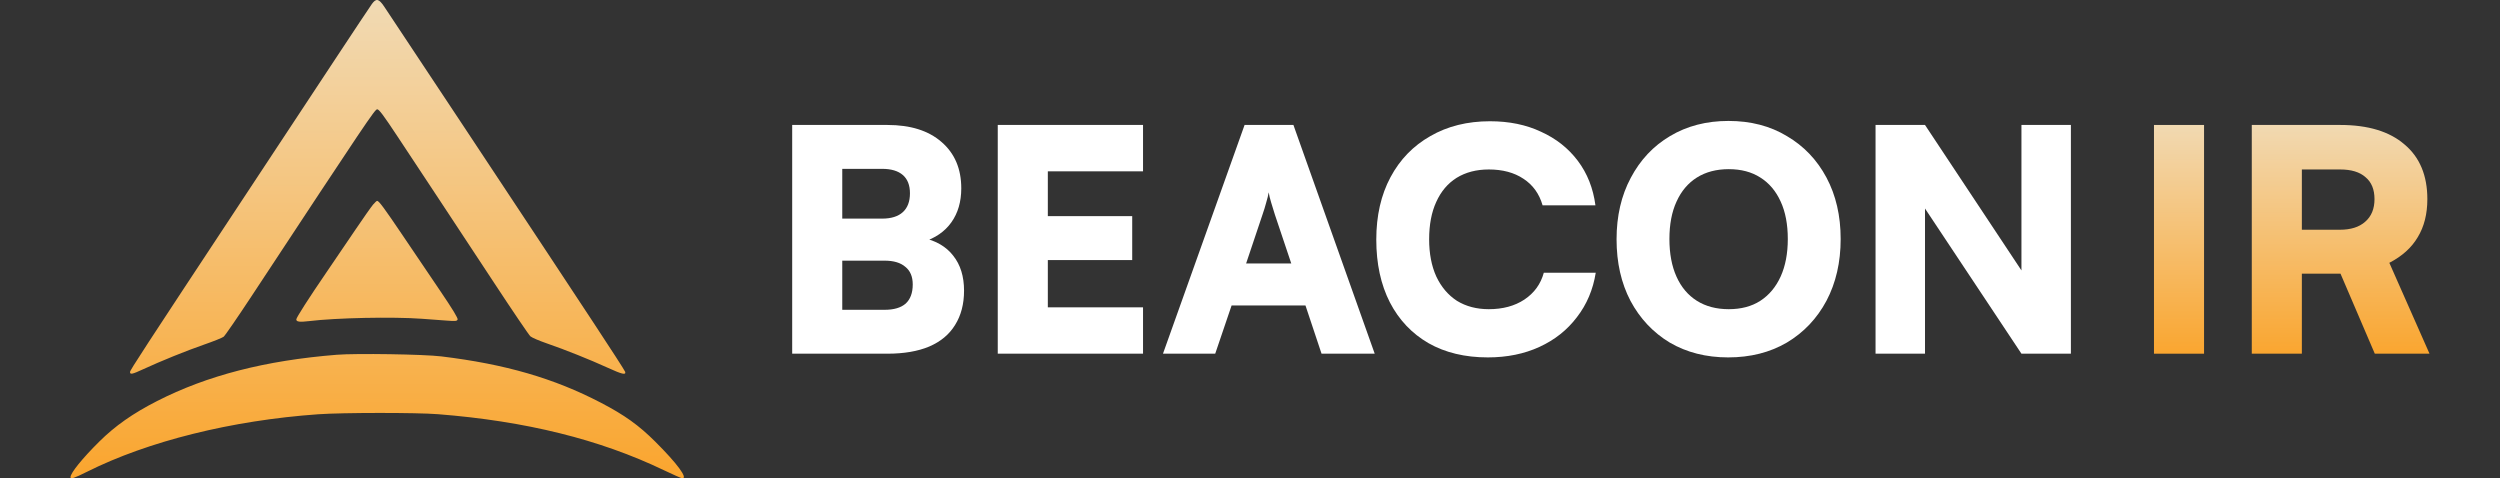
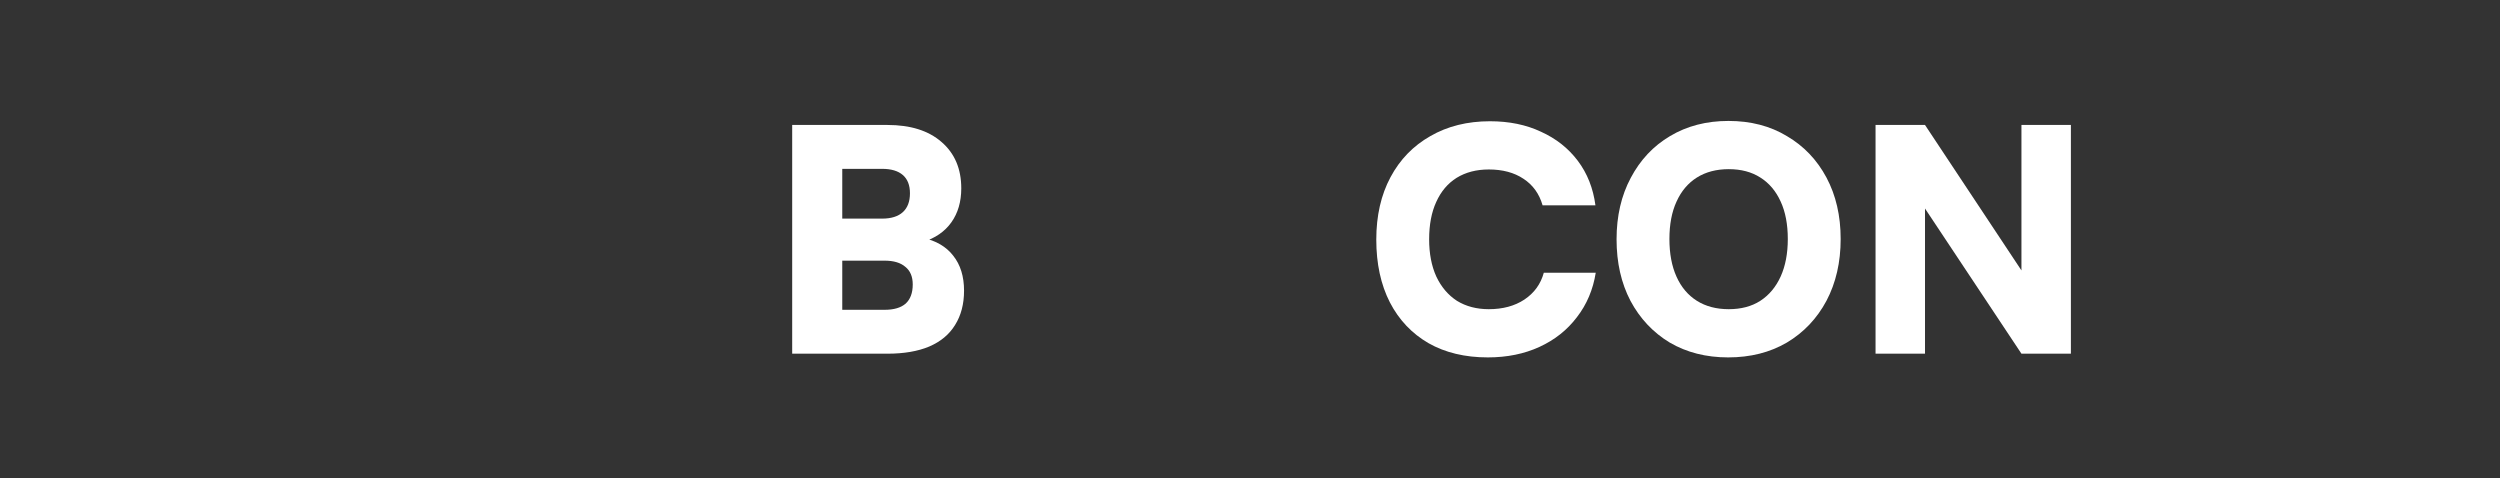
<svg xmlns="http://www.w3.org/2000/svg" width="554" height="106" viewBox="0 0 554 106" fill="none">
  <rect x="0" y="0" width="554" height="106" fill="#333333" stroke="none" />
-   <path fill-rule="evenodd" clip-rule="evenodd" d="M82.414 0.878C82.031 1.408 78.32 6.988 74.169 13.279C70.017 19.57 61.148 33.007 54.458 43.14C31.439 78.004 28.814 82.025 28.814 82.436C28.814 83.05 29.29 82.95 31.715 81.828C35.632 80.016 41.294 77.725 45.201 76.371C47.298 75.644 49.259 74.857 49.558 74.622C49.857 74.387 52.622 70.371 55.702 65.697C81.35 26.78 83.072 24.219 83.591 24.219C83.994 24.219 84.995 25.558 88.058 30.194C90.23 33.48 94.267 39.586 97.03 43.762C99.793 47.938 105.405 56.452 109.501 62.682C113.596 68.912 117.211 74.243 117.534 74.529C117.857 74.814 119.508 75.523 121.204 76.105C125.091 77.437 130.792 79.717 134.653 81.484C137.82 82.933 138.74 83.152 138.546 82.411C138.483 82.171 135.324 77.269 131.525 71.519C127.727 65.769 122.976 58.569 120.968 55.52C116.933 49.392 86.592 3.616 85.124 1.44C83.946 -0.307 83.36 -0.428 82.414 0.878ZM82.676 45.335C82.285 45.79 80.509 48.317 78.729 50.95C76.949 53.584 74.1 57.777 72.396 60.269C68.361 66.171 65.659 70.387 65.659 70.779C65.659 71.314 66.387 71.412 68.489 71.158C74.575 70.425 87.064 70.168 93.542 70.642C95.253 70.768 97.687 70.948 98.951 71.044C100.964 71.196 101.268 71.166 101.407 70.803C101.516 70.519 100.318 68.545 97.616 64.556C95.444 61.349 91.69 55.798 89.274 52.221C85.083 46.016 83.968 44.509 83.566 44.509C83.467 44.509 83.067 44.881 82.676 45.335ZM74.622 78.616C58.786 79.885 45.903 83.206 34.789 88.883C29.435 91.618 25.529 94.359 21.983 97.872C18.268 101.551 15.62 104.823 15.62 105.735C15.62 106.242 16.392 105.991 19.296 104.538C32.823 97.766 51.361 93.155 70.491 91.802C75.883 91.421 92.259 91.409 97.027 91.783C116.471 93.307 132.851 97.361 147.041 104.163C149.15 105.173 151.026 106 151.211 106C152.49 106 150.066 102.716 145.227 97.892C141.558 94.235 138.392 91.968 133.125 89.227C122.735 83.82 111.976 80.699 97.774 78.974C93.903 78.504 78.912 78.272 74.622 78.616Z" fill="url(#paint0_linear_4_110)" />
  <path d="M186.646 27.691V78.378H175.549V27.691H186.646ZM196.03 57.761H183.084V48.445H195.482C197.491 48.445 199.021 47.966 200.071 47.007C201.121 46.048 201.646 44.655 201.646 42.828C201.646 41.048 201.121 39.7 200.071 38.787C199.021 37.874 197.491 37.417 195.482 37.417H183.837V27.691H196.646C201.761 27.691 205.756 28.947 208.633 31.458C211.556 33.97 213.017 37.394 213.017 41.733C213.017 44.701 212.286 47.212 210.825 49.267C209.364 51.322 207.24 52.783 204.455 53.651V52.692C207.423 53.331 209.683 54.656 211.236 56.665C212.834 58.674 213.633 61.254 213.633 64.405C213.633 67.373 212.971 69.907 211.647 72.008C210.368 74.109 208.45 75.707 205.893 76.803C203.382 77.853 200.299 78.378 196.646 78.378H183.837V68.652H196.03C198.085 68.652 199.637 68.195 200.688 67.282C201.738 66.323 202.263 64.907 202.263 63.035C202.263 61.3 201.715 59.998 200.619 59.131C199.569 58.217 198.039 57.761 196.03 57.761Z" fill="white" />
-   <path d="M253.295 78.378H221.102V27.691H253.295V37.965H229.116L232.199 35.088V47.897H250.898V57.624H232.199V70.981L229.116 68.104H253.295V78.378Z" fill="white" />
-   <path d="M269.292 78.378H257.716L275.799 27.691H286.622L304.636 78.378H292.855L289.293 67.693H272.922L269.292 78.378ZM279.772 47.555L276.142 58.377H286.142L282.512 47.555C282.238 46.687 281.964 45.797 281.69 44.883C281.416 43.97 281.233 43.217 281.142 42.623C281.051 43.217 280.868 43.97 280.594 44.883C280.366 45.751 280.092 46.641 279.772 47.555Z" fill="white" />
  <path d="M329.712 79.2C324.643 79.2 320.259 78.15 316.561 76.049C312.862 73.903 310.008 70.889 307.998 67.008C305.989 63.081 304.985 58.446 304.985 53.103C304.985 47.806 306.035 43.194 308.135 39.267C310.236 35.34 313.181 32.303 316.972 30.157C320.762 27.965 325.168 26.869 330.191 26.869C334.438 26.869 338.205 27.645 341.493 29.198C344.827 30.705 347.544 32.851 349.644 35.636C351.745 38.422 353.046 41.71 353.549 45.5H341.836C341.105 42.943 339.69 40.979 337.589 39.609C335.534 38.239 332.977 37.554 329.917 37.554C327.177 37.554 324.803 38.171 322.794 39.404C320.83 40.637 319.323 42.417 318.273 44.746C317.223 47.03 316.698 49.792 316.698 53.034C316.698 56.185 317.223 58.925 318.273 61.254C319.369 63.583 320.899 65.387 322.862 66.665C324.871 67.898 327.223 68.515 329.917 68.515C333.023 68.515 335.648 67.807 337.794 66.391C339.986 64.93 341.425 62.944 342.11 60.432H353.617C353.024 64.177 351.631 67.464 349.439 70.296C347.293 73.127 344.53 75.319 341.151 76.871C337.772 78.424 333.959 79.2 329.712 79.2Z" fill="white" />
  <path d="M407.89 52.966C407.89 58.126 406.84 62.692 404.739 66.665C402.639 70.592 399.716 73.675 395.971 75.912C392.227 78.104 387.889 79.2 382.957 79.2C378.071 79.2 373.756 78.104 370.011 75.912C366.313 73.675 363.413 70.592 361.312 66.665C359.257 62.738 358.23 58.194 358.23 53.034C358.23 47.874 359.28 43.331 361.381 39.404C363.481 35.431 366.381 32.349 370.08 30.157C373.824 27.919 378.14 26.8 383.026 26.8C387.957 26.8 392.273 27.919 395.971 30.157C399.716 32.349 402.639 35.408 404.739 39.335C406.84 43.262 407.89 47.806 407.89 52.966ZM396.177 52.966C396.177 49.724 395.652 46.961 394.602 44.678C393.551 42.349 392.044 40.568 390.081 39.335C388.163 38.102 385.834 37.486 383.094 37.486C380.354 37.486 378.003 38.102 376.039 39.335C374.075 40.568 372.569 42.349 371.518 44.678C370.468 46.961 369.943 49.724 369.943 52.966C369.943 56.208 370.468 58.994 371.518 61.322C372.569 63.651 374.075 65.432 376.039 66.665C378.003 67.898 380.354 68.515 383.094 68.515C385.834 68.515 388.163 67.898 390.081 66.665C392.044 65.387 393.551 63.583 394.602 61.254C395.652 58.925 396.177 56.162 396.177 52.966Z" fill="white" />
  <path d="M426.581 78.378H415.621V27.691H426.581L451.377 65.09H447.952V27.691H458.911V78.378H447.952L423.156 41.048H426.581V78.378Z" fill="white" />
-   <path d="M488.418 27.691V78.378H477.322V27.691H488.418Z" fill="url(#paint1_linear_4_110)" />
-   <path d="M510.091 78.378H498.995V27.691H518.585C524.749 27.691 529.498 29.129 532.832 32.006C536.211 34.837 537.901 38.879 537.901 44.13C537.901 47.418 537.193 50.226 535.777 52.555C534.407 54.884 532.307 56.779 529.475 58.24L538.38 78.378H526.256L518.653 60.638H510.091V78.378ZM510.091 37.554V50.911H518.516C520.936 50.911 522.808 50.317 524.133 49.13C525.503 47.943 526.188 46.276 526.188 44.13C526.188 41.984 525.525 40.363 524.201 39.267C522.923 38.125 521.05 37.554 518.585 37.554H510.091Z" fill="url(#paint2_linear_4_110)" />
  <defs>
    <linearGradient id="paint0_linear_4_110" x1="83.585" y1="0" x2="83.585" y2="106" gradientUnits="userSpaceOnUse">
      <stop stop-color="#F1DAB4" />
      <stop offset="1" stop-color="#FAA52E" />
    </linearGradient>
    <linearGradient id="paint1_linear_4_110" x1="356.965" y1="26.8" x2="356.965" y2="79.2" gradientUnits="userSpaceOnUse">
      <stop stop-color="#F1DAB4" />
      <stop offset="1" stop-color="#FAA52E" />
    </linearGradient>
    <linearGradient id="paint2_linear_4_110" x1="356.965" y1="26.8" x2="356.965" y2="79.2" gradientUnits="userSpaceOnUse">
      <stop stop-color="#F1DAB4" />
      <stop offset="1" stop-color="#FAA52E" />
    </linearGradient>
  </defs>
</svg>